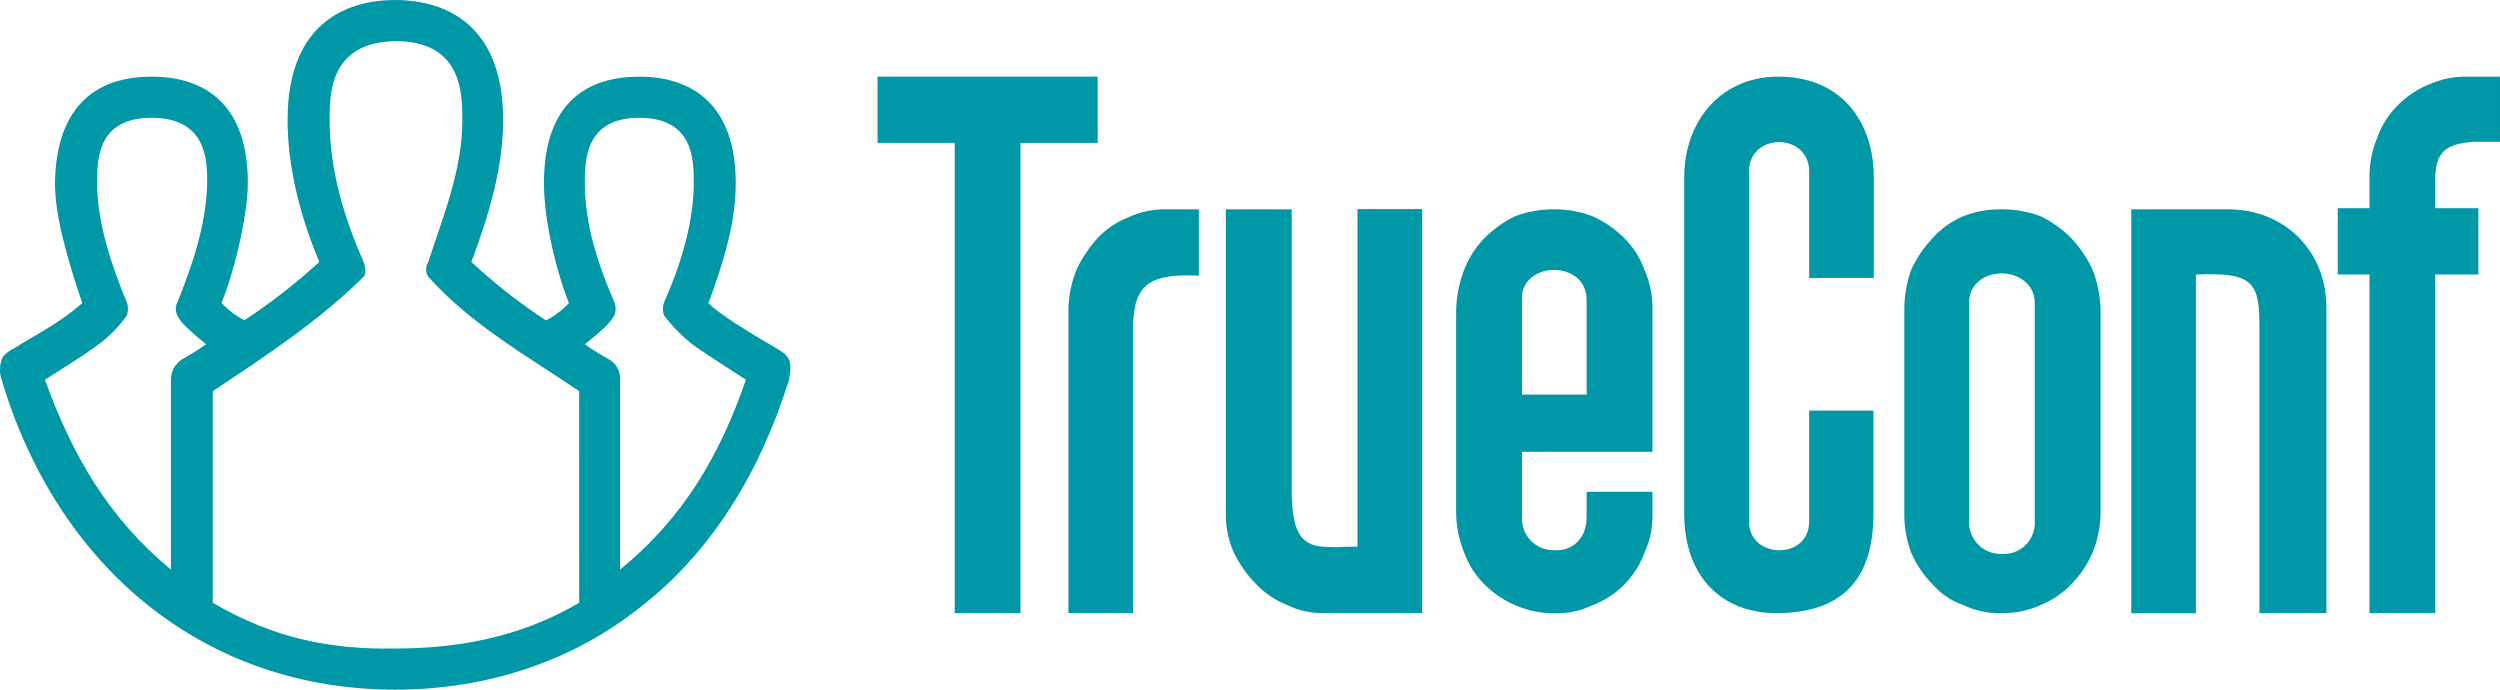
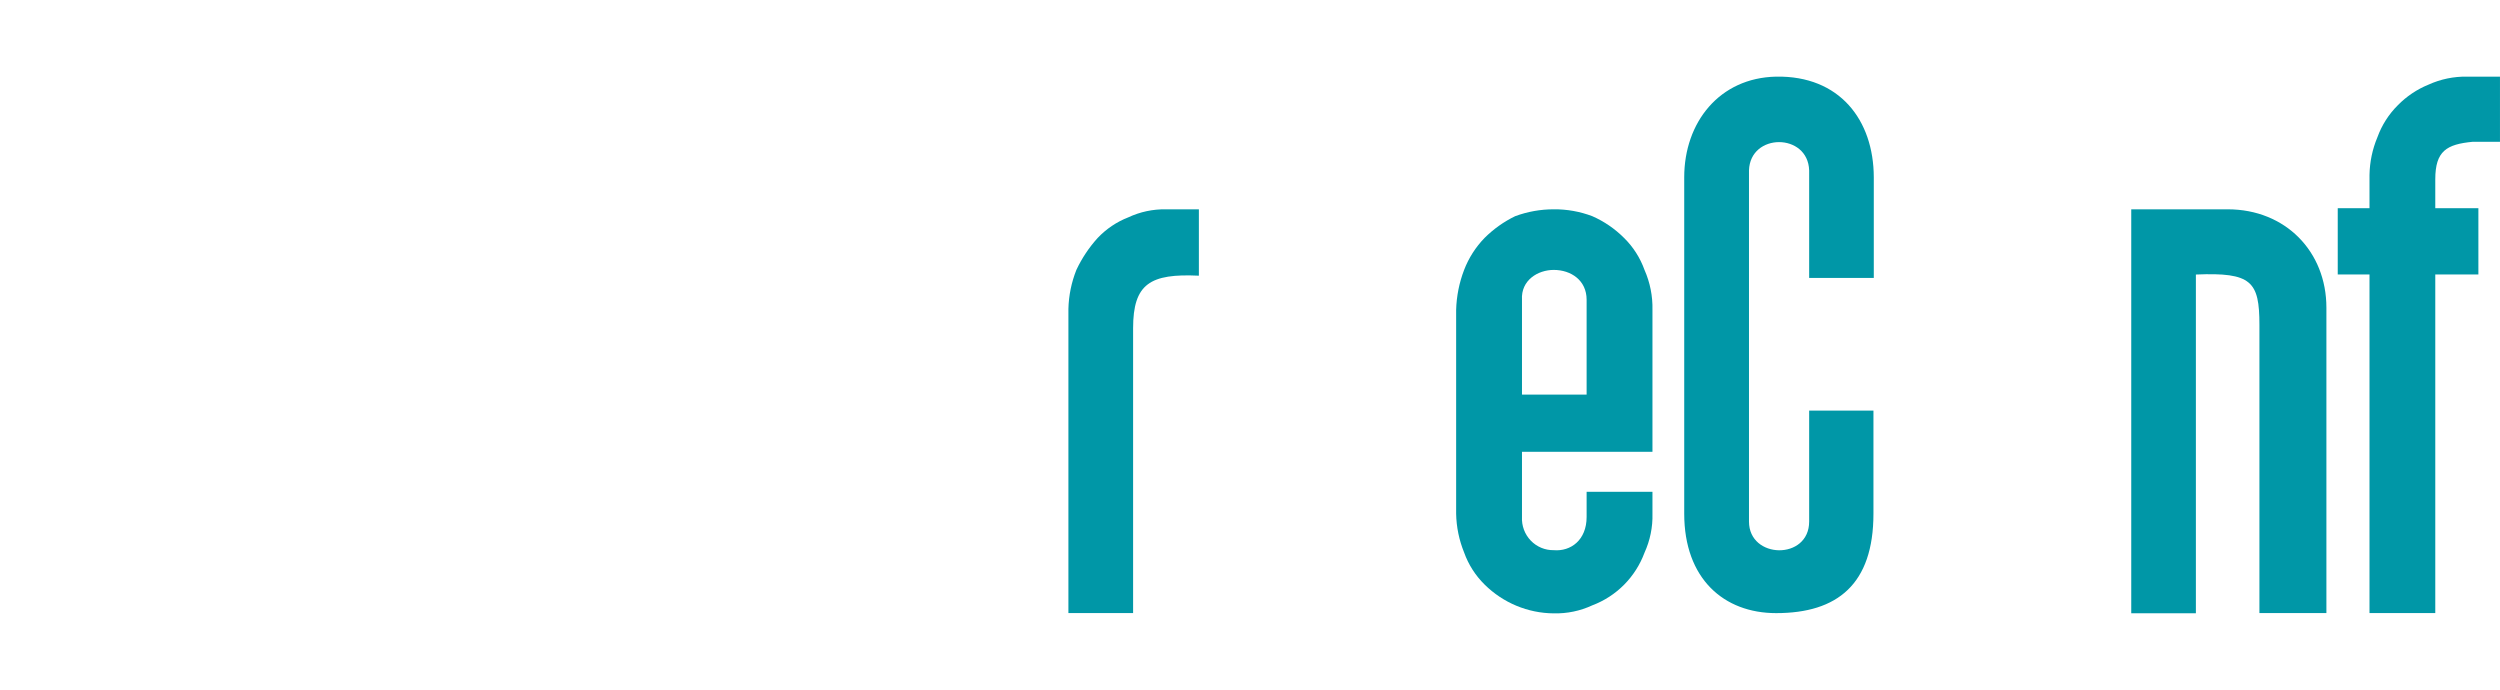
<svg xmlns="http://www.w3.org/2000/svg" width="116" height="32" viewBox="0 0 116 32" fill="none">
-   <path fill-rule="evenodd" clip-rule="evenodd" d="M96.098 11.041C95.683 10.627 95.203 10.286 94.677 10.031C94.104 9.819 93.499 9.711 92.889 9.712C92.277 9.701 91.669 9.809 91.098 10.031C90.557 10.259 90.072 10.604 89.677 11.041C89.266 11.478 88.928 11.979 88.676 12.524C88.465 13.121 88.358 13.749 88.36 14.383V23.833C88.353 24.448 88.461 25.059 88.676 25.635C88.915 26.189 89.255 26.693 89.677 27.121C90.061 27.558 90.551 27.887 91.098 28.077C91.657 28.343 92.271 28.47 92.889 28.449C93.504 28.459 94.115 28.332 94.677 28.077C95.211 27.861 95.695 27.536 96.098 27.121C96.52 26.693 96.86 26.189 97.099 25.635C97.332 25.062 97.457 24.451 97.468 23.833V14.383C97.452 13.746 97.327 13.118 97.099 12.524C96.847 11.979 96.508 11.478 96.098 11.041ZM94.413 24.162C94.428 24.368 94.398 24.574 94.326 24.767C94.255 24.96 94.143 25.135 93.998 25.281C93.854 25.426 93.68 25.539 93.489 25.611C93.297 25.683 93.093 25.713 92.889 25.699C92.686 25.709 92.483 25.675 92.294 25.602C92.105 25.528 91.932 25.415 91.789 25.27C91.645 25.126 91.533 24.952 91.459 24.762C91.386 24.571 91.352 24.366 91.361 24.162V14.064C91.361 13.162 92.097 12.685 92.889 12.685C93.625 12.685 94.413 13.162 94.413 14.064V24.162Z" fill="#0097A7" />
  <path fill-rule="evenodd" clip-rule="evenodd" d="M82.412 3.556C79.779 3.61 78.148 5.68 78.148 8.226V23.833C78.148 26.856 79.989 28.449 82.412 28.449C85.254 28.449 86.928 27.11 86.928 23.833V19.053H83.945V24.2C83.945 26.004 81.153 25.951 81.153 24.2V7.908C81.206 6.156 83.891 6.156 83.945 7.908V12.896H86.944V8.226C86.938 5.573 85.361 3.503 82.412 3.556Z" fill="#0097A7" />
  <path fill-rule="evenodd" clip-rule="evenodd" d="M75.357 11.041C74.932 10.615 74.432 10.272 73.882 10.031C73.311 9.814 72.705 9.706 72.094 9.712C71.484 9.711 70.877 9.819 70.304 10.031C69.778 10.286 69.298 10.627 68.883 11.041C68.471 11.466 68.148 11.97 67.935 12.524C67.707 13.118 67.582 13.746 67.565 14.383V23.833C67.576 24.451 67.702 25.062 67.935 25.635C68.135 26.196 68.46 26.704 68.883 27.121C69.74 27.971 70.892 28.452 72.094 28.46C72.711 28.475 73.322 28.348 73.882 28.088C74.436 27.879 74.939 27.553 75.357 27.132C75.775 26.71 76.098 26.204 76.305 25.645C76.564 25.078 76.691 24.457 76.674 23.833V22.82H73.619V23.988C73.619 25.059 72.883 25.595 72.094 25.528C71.895 25.531 71.698 25.494 71.514 25.417C71.33 25.34 71.163 25.226 71.025 25.081C70.887 24.937 70.779 24.765 70.71 24.577C70.64 24.389 70.61 24.188 70.62 23.988V20.965H76.674V14.383C76.689 13.743 76.563 13.108 76.305 12.524C76.104 11.964 75.78 11.456 75.357 11.041ZM73.619 18.311H70.62V13.906C70.567 13.004 71.356 12.524 72.094 12.524C72.891 12.524 73.619 13.004 73.619 13.906V18.311Z" fill="#0097A7" />
-   <path fill-rule="evenodd" clip-rule="evenodd" d="M62.986 25.367H62.513C62.144 25.394 61.774 25.394 61.406 25.367C60.197 25.316 59.984 24.36 59.934 22.981V9.712H56.879V23.881C56.875 24.485 57.001 25.082 57.248 25.632C57.502 26.162 57.839 26.647 58.247 27.067C58.659 27.508 59.163 27.852 59.721 28.074C60.263 28.334 60.858 28.462 61.459 28.446H65.988V9.702H62.986V25.367Z" fill="#0097A7" />
  <path fill-rule="evenodd" clip-rule="evenodd" d="M103.363 9.712H98.89V28.457H101.889V12.738C104.471 12.631 104.837 13.057 104.837 15.073V28.447H107.945V14.275C107.945 11.675 106.049 9.712 103.363 9.712Z" fill="#0097A7" />
  <path fill-rule="evenodd" clip-rule="evenodd" d="M52.353 10.085C51.815 10.294 51.33 10.621 50.932 11.041C50.531 11.483 50.198 11.983 49.944 12.524C49.715 13.099 49.59 13.71 49.574 14.329V28.447H52.576V15.231C52.576 13.162 53.373 12.685 55.628 12.792V9.712H54.103C53.499 9.701 52.901 9.828 52.353 10.085Z" fill="#0097A7" />
-   <path fill-rule="evenodd" clip-rule="evenodd" d="M50.931 3.556H40.717V6.633H44.298V28.447H47.35V6.633H50.931V3.556Z" fill="#0097A7" />
  <path fill-rule="evenodd" clip-rule="evenodd" d="M114.734 6.579H115.999V3.556H114.471C113.855 3.545 113.243 3.672 112.681 3.928C112.148 4.145 111.664 4.47 111.26 4.882C110.839 5.3 110.515 5.808 110.312 6.368C110.079 6.923 109.955 7.517 109.945 8.119V9.659H108.471V12.736H109.945V28.447H112.997V12.736H114.997V9.659H112.997V8.32C112.997 7.005 113.523 6.695 114.734 6.579Z" fill="#0097A7" />
-   <path fill-rule="evenodd" clip-rule="evenodd" d="M35.979 16.134C34.873 15.497 33.296 14.527 32.873 14.064C33.559 12.206 34.138 10.35 34.138 8.491C34.138 4.724 31.978 3.556 29.662 3.556C27.345 3.556 25.239 4.67 25.239 8.491C25.239 10.35 25.868 12.736 26.397 14.064C26.091 14.391 25.732 14.662 25.334 14.867C24.105 14.064 22.946 13.156 21.871 12.152C22.668 10.031 23.345 7.801 23.345 5.573C23.345 0.742 20.192 0 18.332 0C16.473 0 13.344 0.742 13.344 5.573C13.344 7.747 13.923 10.031 14.818 12.152C13.732 13.145 12.57 14.05 11.343 14.859C10.944 14.659 10.583 14.387 10.281 14.056C10.974 12.318 11.5 9.817 11.5 8.491C11.5 4.935 9.606 3.556 7.027 3.556C4.498 3.556 2.604 4.895 2.551 8.491C2.551 9.978 3.082 11.887 3.815 14.064C2.753 15.017 1.34 15.708 0.707 16.134C0.486 16.231 0.288 16.375 0.128 16.557C-0.024 16.894 -0.043 17.278 0.078 17.628C2.708 26.427 9.566 32 18.332 32C22.702 32 26.756 30.621 29.967 27.967C33.022 25.525 35.28 21.918 36.608 17.62C36.823 16.602 36.507 16.453 35.979 16.134ZM8.238 14.648C8.344 14.859 8.451 15.071 9.566 15.973C9.21 16.222 8.841 16.453 8.461 16.664C8.298 16.764 8.164 16.904 8.071 17.072C7.978 17.239 7.929 17.428 7.93 17.62V26.427C5.035 24.039 3.35 21.12 2.086 17.62C2.665 17.248 3.874 16.503 4.506 16.027C5.036 15.648 5.5 15.182 5.877 14.648C5.956 14.443 5.956 14.215 5.877 14.01C5.191 12.366 4.506 10.35 4.506 8.491C4.506 7.42 4.506 5.465 7.035 5.465C9.614 5.465 9.614 7.482 9.614 8.491C9.566 10.444 8.921 12.318 8.238 14.01C8.184 14.108 8.155 14.217 8.155 14.329C8.155 14.441 8.184 14.55 8.238 14.648ZM26.875 27.967C24.086 29.611 21.137 30.091 18.346 30.091C15.45 30.144 12.767 29.665 9.872 27.967V18.15C12.292 16.544 14.768 14.913 16.871 12.843C17.031 12.682 16.924 12.307 16.871 12.152C15.979 10.136 15.293 7.908 15.293 5.573C15.293 4.351 15.293 1.963 18.346 1.909C21.453 1.909 21.453 4.351 21.453 5.573C21.453 7.908 20.558 10.031 19.873 12.152C19.809 12.255 19.774 12.375 19.774 12.497C19.774 12.62 19.809 12.739 19.873 12.843C21.871 15.071 24.442 16.503 26.872 18.15L26.875 27.967ZM28.769 26.427V17.62C28.782 17.426 28.738 17.233 28.644 17.063C28.55 16.893 28.409 16.755 28.238 16.664C27.858 16.453 27.489 16.223 27.133 15.973C28.291 15.071 28.344 14.859 28.501 14.648C28.543 14.547 28.564 14.438 28.564 14.329C28.564 14.22 28.543 14.111 28.501 14.01C27.768 12.318 27.136 10.444 27.136 8.491C27.136 7.482 27.136 5.465 29.662 5.465C32.188 5.465 32.191 7.431 32.191 8.491C32.191 10.35 31.558 12.366 30.82 14.01C30.739 14.215 30.739 14.443 30.82 14.648C31.214 15.166 31.675 15.63 32.191 16.027C32.873 16.503 34.031 17.248 34.611 17.62C33.399 21.12 31.715 24.039 28.767 26.427H28.769Z" fill="#0097A7" />
</svg>